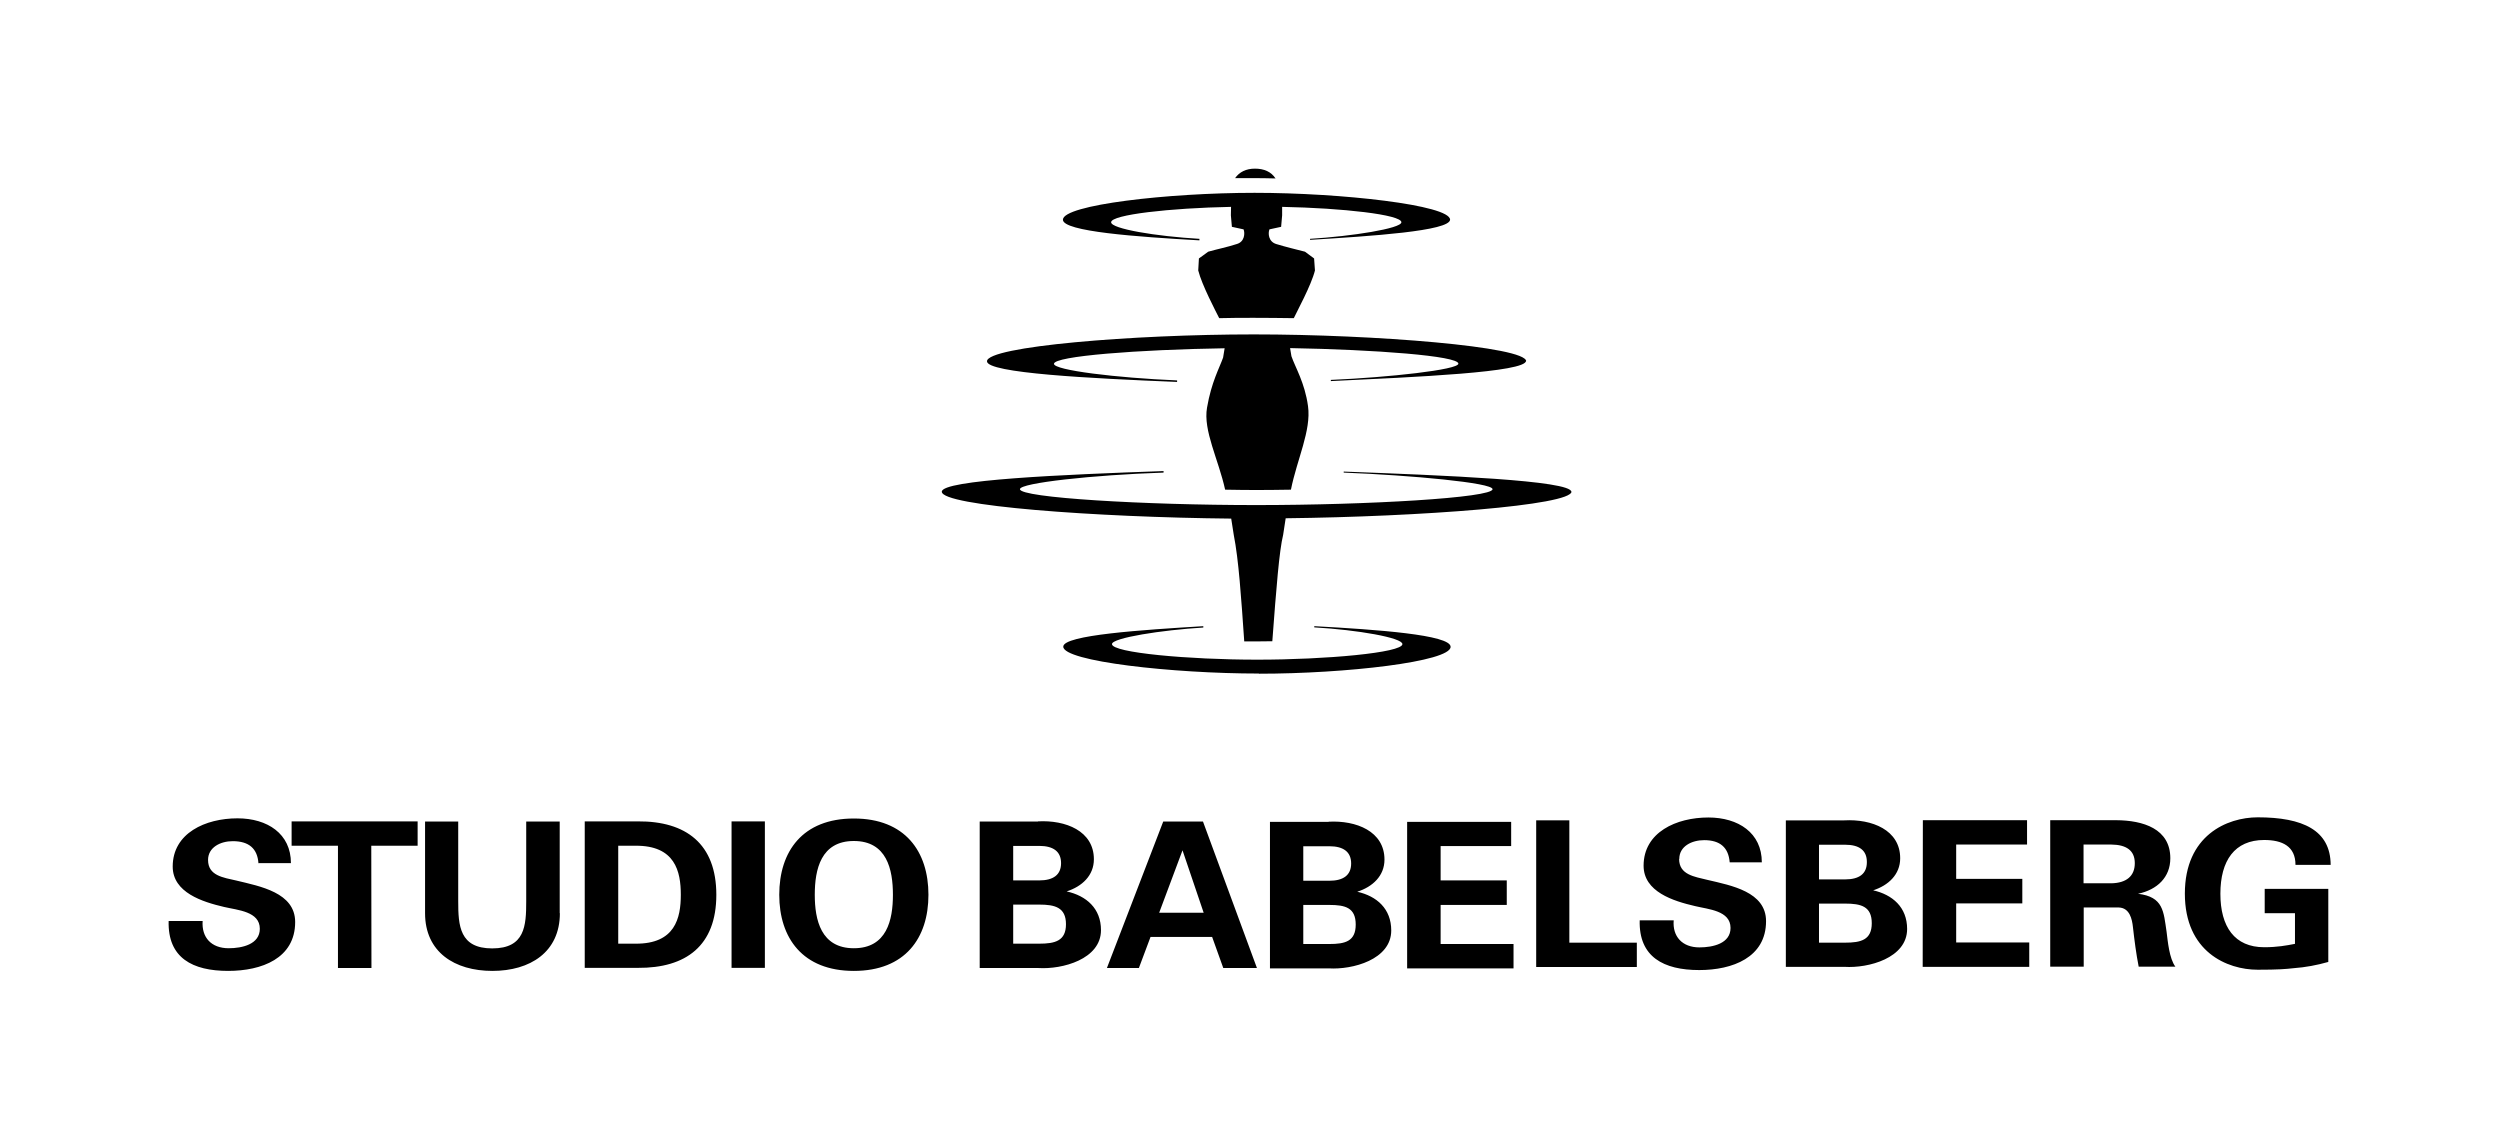
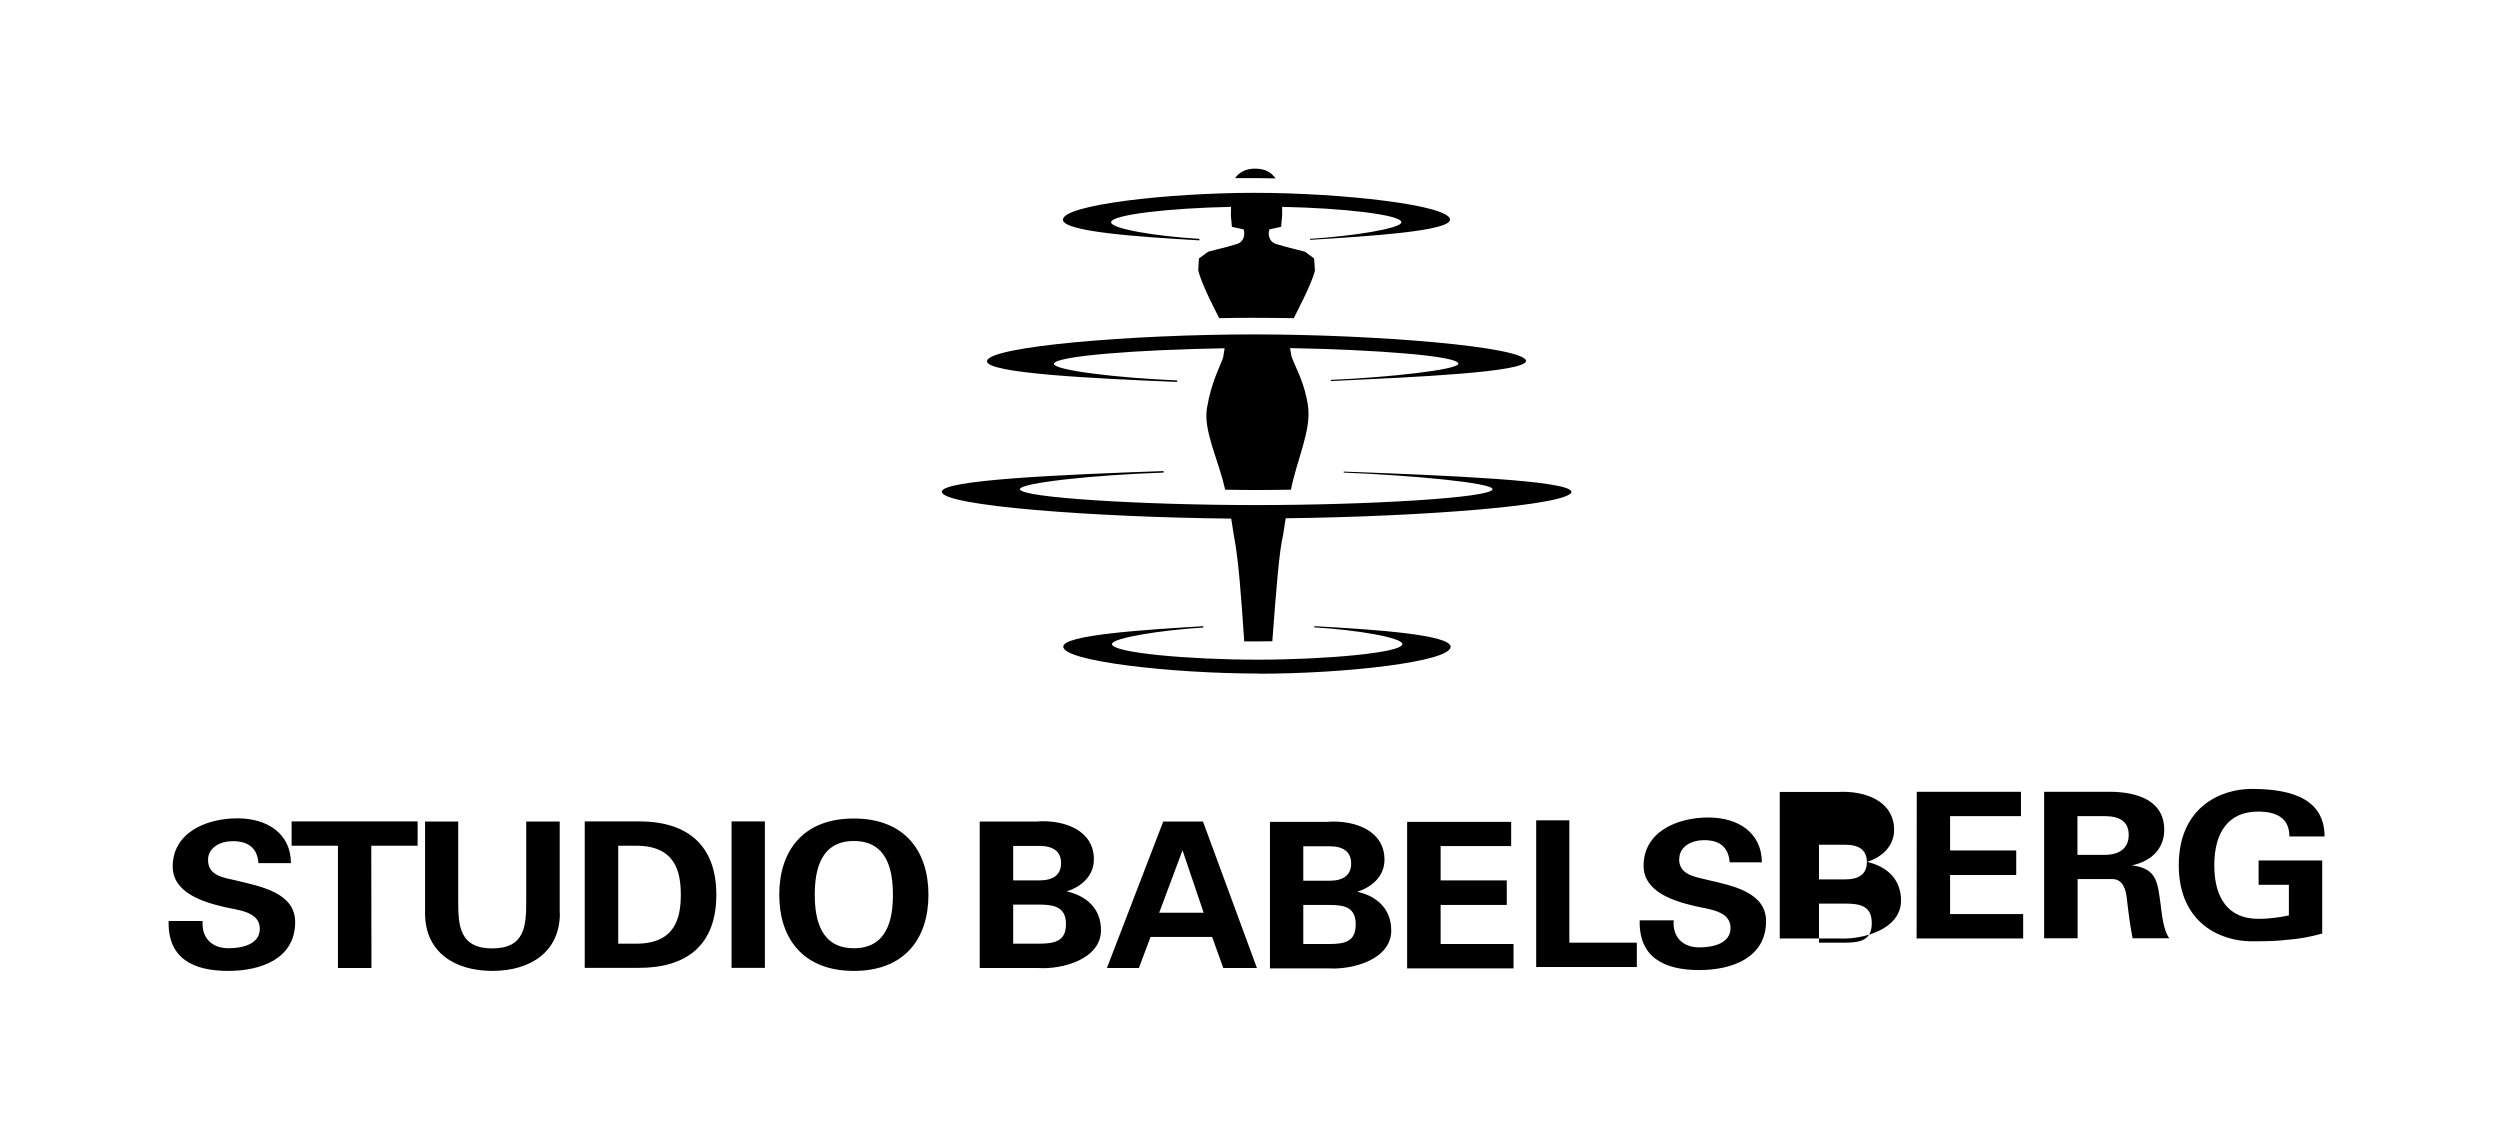
<svg xmlns="http://www.w3.org/2000/svg" xmlns:ns1="http://www.inkscape.org/namespaces/inkscape" xmlns:ns2="http://sodipodi.sourceforge.net/DTD/sodipodi-0.dtd" width="14.78" height="6.74" id="svg8918" version="1.1" ns1:version="0.48.1 " ns2:docname="Neues Dokument 5">
  <defs id="defs8920" />
  <ns2:namedview id="base" pagecolor="#ffffff" bordercolor="#666666" borderopacity="1.0" ns1:pageopacity="0.0" ns1:pageshadow="2" ns1:zoom="69.93841" ns1:cx="7.3637704" ns1:cy="3.3699998" ns1:document-units="px" ns1:current-layer="layer1" showgrid="false" fit-margin-top="0" fit-margin-left="0" fit-margin-right="0" fit-margin-bottom="0" ns1:window-width="1024" ns1:window-height="678" ns1:window-x="-4" ns1:window-y="-4" ns1:window-maximized="1" />
  <g ns1:label="Ebene 1" ns1:groupmode="layer" id="layer1" transform="translate(-159.358,-479.272)">
-     <path d="m 168.292,484.131 -0.615,0 0,0.866 0.629,0 0,-0.144 -0.431,0 0,-0.231 0.391,0 0,-0.145 -0.391,0 0,-0.203 0.417,0 z m -1.229,0.144 0.154,0 c 0.083,0 0.129,0.033 0.129,0.102 0,0.069 -0.046,0.102 -0.129,0.102 l -0.154,0 z m 0,0.347 0.154,0 c 0.094,0 0.156,0.016 0.156,0.116 0,0.099 -0.062,0.115 -0.156,0.115 l -0.154,0 z m 0.149,-0.491 -0.346,0 0,0.866 0.347,0 c 0.141,0.009 0.37,-0.052 0.37,-0.224 0,-0.128 -0.085,-0.203 -0.201,-0.229 0.091,-0.029 0.161,-0.094 0.161,-0.19 0,-0.168 -0.168,-0.233 -0.331,-0.224 m -0.411,-0.875 c 0.512,0 1.133,-0.071 1.133,-0.159 0,-0.071 -0.436,-0.102 -0.806,-0.122 l 0,0.007 c 0.256,0.015 0.521,0.061 0.521,0.099 0,0.051 -0.453,0.092 -0.858,0.092 -0.406,0 -0.859,-0.041 -0.859,-0.092 0,-0.037 0.294,-0.083 0.54,-0.098 l 0,-0.008 c -0.36,0.022 -0.828,0.052 -0.828,0.121 0,0.087 0.645,0.159 1.156,0.159 m -0.589,1.414 0.138,-0.369 0.125,0.369 z m 0.024,-0.539 -0.333,0.866 0.189,0 0.069,-0.184 0.364,0 0.066,0.184 0.199,0 -0.319,-0.866 z m -0.887,0.144 0.154,0 c 0.083,0 0.129,0.033 0.129,0.102 0,0.069 -0.046,0.102 -0.129,0.102 l -0.154,0 z m 0,0.347 0.154,0 c 0.092,0 0.158,0.016 0.158,0.116 0,0.099 -0.065,0.115 -0.158,0.115 l -0.154,0 z m 0.147,-0.491 -0.345,0 0,0.866 0.347,0 c 0.141,0.009 0.37,-0.052 0.37,-0.224 0,-0.128 -0.086,-0.203 -0.203,-0.229 0.091,-0.029 0.161,-0.094 0.161,-0.19 0,-0.168 -0.168,-0.233 -0.331,-0.224 m -4.606,0.247 0.19,0 c 0,-0.174 -0.139,-0.265 -0.316,-0.265 -0.189,0 -0.383,0.087 -0.383,0.285 0,0.154 0.176,0.209 0.304,0.239 0.08,0.019 0.211,0.026 0.211,0.129 0,0.092 -0.105,0.115 -0.184,0.115 -0.104,0 -0.161,-0.065 -0.154,-0.161 l -0.201,0 c -0.006,0.219 0.142,0.295 0.352,0.295 0.198,0 0.396,-0.074 0.396,-0.289 0,-0.174 -0.207,-0.211 -0.347,-0.245 -0.079,-0.018 -0.168,-0.029 -0.168,-0.122 0,-0.075 0.074,-0.111 0.146,-0.111 0.096,0 0.146,0.044 0.152,0.131 m 0.667,-0.104 0.274,0 0,-0.144 -0.745,0 0,0.144 0.274,0 0,0.723 0.198,0 z m 1.114,0.399 0,-0.542 -0.198,0 0,0.471 c 0,0.145 -0.007,0.279 -0.201,0.279 -0.193,0 -0.201,-0.134 -0.201,-0.279 l 0,-0.471 -0.196,0 0,0.542 c 0,0.23 0.175,0.341 0.398,0.341 0.223,0 0.399,-0.111 0.399,-0.341 m 0.715,-0.109 c 0,0.138 -0.034,0.291 -0.268,0.289 l -0.102,0 0,-0.579 0.102,0 c 0.234,-0.002 0.268,0.151 0.268,0.29 m 0.21,0 c 0,-0.301 -0.179,-0.436 -0.464,-0.434 l -0.314,0 0,0.866 0.314,0 c 0.285,0.002 0.464,-0.131 0.464,-0.432 m 0.09,0.432 0.197,0 0,-0.866 -0.197,0 z m 0.954,-0.432 c 0,0.149 -0.036,0.316 -0.231,0.316 -0.195,0 -0.231,-0.168 -0.231,-0.316 0,-0.15 0.036,-0.318 0.231,-0.318 0.195,0 0.231,0.168 0.231,0.318 m 0.21,0 c 0,-0.256 -0.138,-0.451 -0.441,-0.451 -0.304,0 -0.441,0.195 -0.441,0.451 0,0.255 0.138,0.45 0.441,0.45 0.304,0 0.441,-0.195 0.441,-0.45 m 1.921,-4.237 c 0.045,0 0.089,10e-4 0.131,0.002 -0.026,-0.04 -0.068,-0.058 -0.122,-0.058 -0.052,0 -0.092,0.02 -0.117,0.056 z m 1.163,0.246 c 0,-0.087 -0.645,-0.159 -1.156,-0.159 -0.511,0 -1.133,0.071 -1.133,0.159 0,0.07 0.436,0.101 0.807,0.122 l 0,-0.009 c -0.256,-0.015 -0.522,-0.059 -0.522,-0.098 0,-0.045 0.349,-0.084 0.709,-0.091 l -0.001,0.05 0.006,0.068 0.069,0.015 c 0.009,0.022 0.007,0.074 -0.041,0.087 -0.055,0.018 -0.115,0.03 -0.168,0.045 l -0.055,0.04 -0.004,0.071 c 0.021,0.085 0.106,0.246 0.124,0.282 0.069,-0.002 0.138,-0.002 0.204,-0.002 0.077,0 0.158,10e-4 0.237,0.002 0.016,-0.035 0.104,-0.196 0.125,-0.282 l -0.005,-0.071 -0.054,-0.04 c -0.059,-0.015 -0.113,-0.028 -0.169,-0.045 -0.048,-0.014 -0.05,-0.065 -0.041,-0.087 l 0.069,-0.015 0.006,-0.068 0,-0.05 c 0.357,0.007 0.705,0.046 0.705,0.091 0,0.037 -0.294,0.083 -0.54,0.098 l 0,0.006 c 0.36,-0.022 0.828,-0.052 0.828,-0.12 m 0.45,0.838 c 0,-0.087 -0.899,-0.159 -1.611,-0.159 -0.714,0 -1.577,0.071 -1.577,0.159 0,0.07 0.609,0.101 1.124,0.122 l 0,-0.009 c -0.356,-0.015 -0.728,-0.06 -0.728,-0.098 0,-0.046 0.5,-0.084 1.009,-0.092 l -0.009,0.055 c -0.021,0.06 -0.069,0.144 -0.095,0.296 -0.024,0.135 0.068,0.307 0.107,0.485 0.061,0.001 0.122,0.002 0.184,0.002 0.068,0 0.136,-10e-4 0.205,-0.002 0.036,-0.18 0.121,-0.35 0.101,-0.494 -0.019,-0.139 -0.076,-0.23 -0.098,-0.295 l -0.008,-0.048 c 0.504,0.009 0.995,0.046 0.995,0.092 0,0.036 -0.41,0.081 -0.754,0.096 l 0,0.007 c 0.502,-0.024 1.154,-0.052 1.154,-0.12 m 0.268,0.775 c 0,-0.068 -0.761,-0.098 -1.346,-0.12 l 0,0.006 c 0.401,0.016 0.88,0.06 0.88,0.098 0,0.051 -0.738,0.094 -1.397,0.094 -0.66,0 -1.397,-0.043 -1.397,-0.094 0,-0.037 0.432,-0.084 0.849,-0.098 l 0,-0.009 c -0.601,0.021 -1.311,0.052 -1.311,0.122 0,0.084 0.906,0.151 1.711,0.159 l 0.015,0.096 c 0.029,0.147 0.044,0.369 0.062,0.63 l 0.075,0 0.091,-0.001 c 0.024,-0.32 0.041,-0.535 0.064,-0.629 l 0.015,-0.098 c 0.794,-0.009 1.69,-0.076 1.69,-0.158 m -0.209,2.811 0.595,0 0,-0.144 -0.399,0 0,-0.723 -0.196,0 z m 0.846,-0.639 c 0,-0.075 0.074,-0.111 0.147,-0.111 0.095,0 0.144,0.044 0.151,0.131 l 0.19,0 c 0,-0.174 -0.139,-0.265 -0.316,-0.265 -0.189,0 -0.383,0.087 -0.383,0.285 0,0.154 0.175,0.209 0.305,0.239 0.077,0.019 0.209,0.026 0.209,0.129 0,0.092 -0.104,0.115 -0.184,0.115 -0.102,0 -0.16,-0.065 -0.152,-0.16 l -0.201,0 c -0.006,0.217 0.142,0.294 0.352,0.294 0.196,0 0.395,-0.074 0.395,-0.289 0,-0.174 -0.206,-0.211 -0.346,-0.244 -0.077,-0.019 -0.168,-0.03 -0.168,-0.124 m 1.139,0.38 c 0,0.099 -0.064,0.115 -0.158,0.115 l -0.154,0 0,-0.231 0.154,0 c 0.094,0 0.158,0.016 0.158,0.116 m -0.029,-0.361 c 0,0.069 -0.045,0.102 -0.129,0.102 l -0.154,0 0,-0.205 0.154,0 c 0.084,0 0.129,0.033 0.129,0.102 m 0.036,0.168 c 0.091,-0.029 0.161,-0.094 0.161,-0.19 0,-0.168 -0.168,-0.233 -0.331,-0.224 l -0.345,0 0,0.866 0.347,0 c 0.141,0.009 0.37,-0.052 0.37,-0.224 0,-0.128 -0.086,-0.203 -0.203,-0.229 m 0.295,0.453 0.63,0 0,-0.144 -0.432,0 0,-0.231 0.391,0 0,-0.145 -0.391,0 0,-0.203 0.419,0 0,-0.144 -0.616,0 z m 1.254,-0.613 c 0,0.077 -0.05,0.117 -0.138,0.119 l -0.165,0 0,-0.229 0.165,0 c 0.087,10e-4 0.138,0.034 0.138,0.11 m 0.019,0.181 c 0.114,-0.024 0.191,-0.098 0.191,-0.21 0,-0.175 -0.161,-0.224 -0.32,-0.225 l -0.39,0 0,0.866 0.198,0 0,-0.35 0.207,0 c 0.065,0.002 0.079,0.069 0.084,0.116 0.009,0.079 0.019,0.158 0.034,0.234 l 0.217,0 c -0.036,-0.048 -0.045,-0.15 -0.052,-0.206 -0.018,-0.12 -0.018,-0.207 -0.169,-0.225 m 1.139,-0.171 c -0.001,-0.205 -0.165,-0.281 -0.431,-0.281 -0.182,0 -0.431,0.107 -0.431,0.451 0,0.344 0.249,0.45 0.431,0.45 0.121,0 0.168,-0.004 0.211,-0.009 0.071,-0.005 0.139,-0.018 0.206,-0.037 l 0,-0.432 -0.376,0 0,0.144 0.179,0 0,0.181 c -0.051,0.01 -0.105,0.02 -0.182,0.02 -0.175,0 -0.259,-0.121 -0.259,-0.316 0,-0.196 0.084,-0.318 0.259,-0.318 0.107,0 0.185,0.037 0.185,0.147 l 0.209,0" style="fill:#000000;fill-opacity:1;fill-rule:nonzero;stroke:none" id="path3720" ns1:connector-curvature="0" ns2:nodetypes="ccccccccccccccssscccsssccccccscsccsccsssccscccccccccccccccssscccsssccccccscscccsscssccsscsscccccccccccccsssccsscccccccccccccccccccsssccssscccscccssccscccccccccscccccccccsccccssccsccccsccccsccccccsssccsccccccccccccccccsccsscssccsscccsccsccsccsccsccccscccccccccccccccccccccsccccccccccccssscccccccssscc" />
+     <path d="m 168.292,484.131 -0.615,0 0,0.866 0.629,0 0,-0.144 -0.431,0 0,-0.231 0.391,0 0,-0.145 -0.391,0 0,-0.203 0.417,0 z m -1.229,0.144 0.154,0 c 0.083,0 0.129,0.033 0.129,0.102 0,0.069 -0.046,0.102 -0.129,0.102 l -0.154,0 z m 0,0.347 0.154,0 c 0.094,0 0.156,0.016 0.156,0.116 0,0.099 -0.062,0.115 -0.156,0.115 l -0.154,0 z m 0.149,-0.491 -0.346,0 0,0.866 0.347,0 c 0.141,0.009 0.37,-0.052 0.37,-0.224 0,-0.128 -0.085,-0.203 -0.201,-0.229 0.091,-0.029 0.161,-0.094 0.161,-0.19 0,-0.168 -0.168,-0.233 -0.331,-0.224 m -0.411,-0.875 c 0.512,0 1.133,-0.071 1.133,-0.159 0,-0.071 -0.436,-0.102 -0.806,-0.122 l 0,0.007 c 0.256,0.015 0.521,0.061 0.521,0.099 0,0.051 -0.453,0.092 -0.858,0.092 -0.406,0 -0.859,-0.041 -0.859,-0.092 0,-0.037 0.294,-0.083 0.54,-0.098 l 0,-0.008 c -0.36,0.022 -0.828,0.052 -0.828,0.121 0,0.087 0.645,0.159 1.156,0.159 m -0.589,1.414 0.138,-0.369 0.125,0.369 z m 0.024,-0.539 -0.333,0.866 0.189,0 0.069,-0.184 0.364,0 0.066,0.184 0.199,0 -0.319,-0.866 z m -0.887,0.144 0.154,0 c 0.083,0 0.129,0.033 0.129,0.102 0,0.069 -0.046,0.102 -0.129,0.102 l -0.154,0 z m 0,0.347 0.154,0 c 0.092,0 0.158,0.016 0.158,0.116 0,0.099 -0.065,0.115 -0.158,0.115 l -0.154,0 z m 0.147,-0.491 -0.345,0 0,0.866 0.347,0 c 0.141,0.009 0.37,-0.052 0.37,-0.224 0,-0.128 -0.086,-0.203 -0.203,-0.229 0.091,-0.029 0.161,-0.094 0.161,-0.19 0,-0.168 -0.168,-0.233 -0.331,-0.224 m -4.606,0.247 0.19,0 c 0,-0.174 -0.139,-0.265 -0.316,-0.265 -0.189,0 -0.383,0.087 -0.383,0.285 0,0.154 0.176,0.209 0.304,0.239 0.08,0.019 0.211,0.026 0.211,0.129 0,0.092 -0.105,0.115 -0.184,0.115 -0.104,0 -0.161,-0.065 -0.154,-0.161 l -0.201,0 c -0.006,0.219 0.142,0.295 0.352,0.295 0.198,0 0.396,-0.074 0.396,-0.289 0,-0.174 -0.207,-0.211 -0.347,-0.245 -0.079,-0.018 -0.168,-0.029 -0.168,-0.122 0,-0.075 0.074,-0.111 0.146,-0.111 0.096,0 0.146,0.044 0.152,0.131 m 0.667,-0.104 0.274,0 0,-0.144 -0.745,0 0,0.144 0.274,0 0,0.723 0.198,0 z m 1.114,0.399 0,-0.542 -0.198,0 0,0.471 c 0,0.145 -0.007,0.279 -0.201,0.279 -0.193,0 -0.201,-0.134 -0.201,-0.279 l 0,-0.471 -0.196,0 0,0.542 c 0,0.23 0.175,0.341 0.398,0.341 0.223,0 0.399,-0.111 0.399,-0.341 m 0.715,-0.109 c 0,0.138 -0.034,0.291 -0.268,0.289 l -0.102,0 0,-0.579 0.102,0 c 0.234,-0.002 0.268,0.151 0.268,0.29 m 0.21,0 c 0,-0.301 -0.179,-0.436 -0.464,-0.434 l -0.314,0 0,0.866 0.314,0 c 0.285,0.002 0.464,-0.131 0.464,-0.432 m 0.09,0.432 0.197,0 0,-0.866 -0.197,0 z m 0.954,-0.432 c 0,0.149 -0.036,0.316 -0.231,0.316 -0.195,0 -0.231,-0.168 -0.231,-0.316 0,-0.15 0.036,-0.318 0.231,-0.318 0.195,0 0.231,0.168 0.231,0.318 m 0.21,0 c 0,-0.256 -0.138,-0.451 -0.441,-0.451 -0.304,0 -0.441,0.195 -0.441,0.451 0,0.255 0.138,0.45 0.441,0.45 0.304,0 0.441,-0.195 0.441,-0.45 m 1.921,-4.237 c 0.045,0 0.089,10e-4 0.131,0.002 -0.026,-0.04 -0.068,-0.058 -0.122,-0.058 -0.052,0 -0.092,0.02 -0.117,0.056 z m 1.163,0.246 c 0,-0.087 -0.645,-0.159 -1.156,-0.159 -0.511,0 -1.133,0.071 -1.133,0.159 0,0.07 0.436,0.101 0.807,0.122 l 0,-0.009 c -0.256,-0.015 -0.522,-0.059 -0.522,-0.098 0,-0.045 0.349,-0.084 0.709,-0.091 l -0.001,0.05 0.006,0.068 0.069,0.015 c 0.009,0.022 0.007,0.074 -0.041,0.087 -0.055,0.018 -0.115,0.03 -0.168,0.045 l -0.055,0.04 -0.004,0.071 c 0.021,0.085 0.106,0.246 0.124,0.282 0.069,-0.002 0.138,-0.002 0.204,-0.002 0.077,0 0.158,10e-4 0.237,0.002 0.016,-0.035 0.104,-0.196 0.125,-0.282 l -0.005,-0.071 -0.054,-0.04 c -0.059,-0.015 -0.113,-0.028 -0.169,-0.045 -0.048,-0.014 -0.05,-0.065 -0.041,-0.087 l 0.069,-0.015 0.006,-0.068 0,-0.05 c 0.357,0.007 0.705,0.046 0.705,0.091 0,0.037 -0.294,0.083 -0.54,0.098 l 0,0.006 c 0.36,-0.022 0.828,-0.052 0.828,-0.12 m 0.45,0.838 c 0,-0.087 -0.899,-0.159 -1.611,-0.159 -0.714,0 -1.577,0.071 -1.577,0.159 0,0.07 0.609,0.101 1.124,0.122 l 0,-0.009 c -0.356,-0.015 -0.728,-0.06 -0.728,-0.098 0,-0.046 0.5,-0.084 1.009,-0.092 l -0.009,0.055 c -0.021,0.06 -0.069,0.144 -0.095,0.296 -0.024,0.135 0.068,0.307 0.107,0.485 0.061,0.001 0.122,0.002 0.184,0.002 0.068,0 0.136,-10e-4 0.205,-0.002 0.036,-0.18 0.121,-0.35 0.101,-0.494 -0.019,-0.139 -0.076,-0.23 -0.098,-0.295 l -0.008,-0.048 c 0.504,0.009 0.995,0.046 0.995,0.092 0,0.036 -0.41,0.081 -0.754,0.096 l 0,0.007 c 0.502,-0.024 1.154,-0.052 1.154,-0.12 m 0.268,0.775 c 0,-0.068 -0.761,-0.098 -1.346,-0.12 l 0,0.006 c 0.401,0.016 0.88,0.06 0.88,0.098 0,0.051 -0.738,0.094 -1.397,0.094 -0.66,0 -1.397,-0.043 -1.397,-0.094 0,-0.037 0.432,-0.084 0.849,-0.098 l 0,-0.009 c -0.601,0.021 -1.311,0.052 -1.311,0.122 0,0.084 0.906,0.151 1.711,0.159 l 0.015,0.096 c 0.029,0.147 0.044,0.369 0.062,0.63 l 0.075,0 0.091,-0.001 c 0.024,-0.32 0.041,-0.535 0.064,-0.629 l 0.015,-0.098 c 0.794,-0.009 1.69,-0.076 1.69,-0.158 m -0.209,2.811 0.595,0 0,-0.144 -0.399,0 0,-0.723 -0.196,0 z m 0.846,-0.639 c 0,-0.075 0.074,-0.111 0.147,-0.111 0.095,0 0.144,0.044 0.151,0.131 l 0.19,0 c 0,-0.174 -0.139,-0.265 -0.316,-0.265 -0.189,0 -0.383,0.087 -0.383,0.285 0,0.154 0.175,0.209 0.305,0.239 0.077,0.019 0.209,0.026 0.209,0.129 0,0.092 -0.104,0.115 -0.184,0.115 -0.102,0 -0.16,-0.065 -0.152,-0.16 l -0.201,0 c -0.006,0.217 0.142,0.294 0.352,0.294 0.196,0 0.395,-0.074 0.395,-0.289 0,-0.174 -0.206,-0.211 -0.346,-0.244 -0.077,-0.019 -0.168,-0.03 -0.168,-0.124 m 1.139,0.38 c 0,0.099 -0.064,0.115 -0.158,0.115 l -0.154,0 0,-0.231 0.154,0 c 0.094,0 0.158,0.016 0.158,0.116 m -0.029,-0.361 c 0,0.069 -0.045,0.102 -0.129,0.102 l -0.154,0 0,-0.205 0.154,0 c 0.084,0 0.129,0.033 0.129,0.102 c 0.091,-0.029 0.161,-0.094 0.161,-0.19 0,-0.168 -0.168,-0.233 -0.331,-0.224 l -0.345,0 0,0.866 0.347,0 c 0.141,0.009 0.37,-0.052 0.37,-0.224 0,-0.128 -0.086,-0.203 -0.203,-0.229 m 0.295,0.453 0.63,0 0,-0.144 -0.432,0 0,-0.231 0.391,0 0,-0.145 -0.391,0 0,-0.203 0.419,0 0,-0.144 -0.616,0 z m 1.254,-0.613 c 0,0.077 -0.05,0.117 -0.138,0.119 l -0.165,0 0,-0.229 0.165,0 c 0.087,10e-4 0.138,0.034 0.138,0.11 m 0.019,0.181 c 0.114,-0.024 0.191,-0.098 0.191,-0.21 0,-0.175 -0.161,-0.224 -0.32,-0.225 l -0.39,0 0,0.866 0.198,0 0,-0.35 0.207,0 c 0.065,0.002 0.079,0.069 0.084,0.116 0.009,0.079 0.019,0.158 0.034,0.234 l 0.217,0 c -0.036,-0.048 -0.045,-0.15 -0.052,-0.206 -0.018,-0.12 -0.018,-0.207 -0.169,-0.225 m 1.139,-0.171 c -0.001,-0.205 -0.165,-0.281 -0.431,-0.281 -0.182,0 -0.431,0.107 -0.431,0.451 0,0.344 0.249,0.45 0.431,0.45 0.121,0 0.168,-0.004 0.211,-0.009 0.071,-0.005 0.139,-0.018 0.206,-0.037 l 0,-0.432 -0.376,0 0,0.144 0.179,0 0,0.181 c -0.051,0.01 -0.105,0.02 -0.182,0.02 -0.175,0 -0.259,-0.121 -0.259,-0.316 0,-0.196 0.084,-0.318 0.259,-0.318 0.107,0 0.185,0.037 0.185,0.147 l 0.209,0" style="fill:#000000;fill-opacity:1;fill-rule:nonzero;stroke:none" id="path3720" ns1:connector-curvature="0" ns2:nodetypes="ccccccccccccccssscccsssccccccscsccsccsssccscccccccccccccccssscccsssccccccscscccsscssccsscsscccccccccccccsssccsscccccccccccccccccccsssccssscccscccssccscccccccccscccccccccsccccssccsccccsccccsccccccsssccsccccccccccccccccsccsscssccsscccsccsccsccsccsccccscccccccccccccccccccccsccccccccccccssscccccccssscc" />
  </g>
</svg>